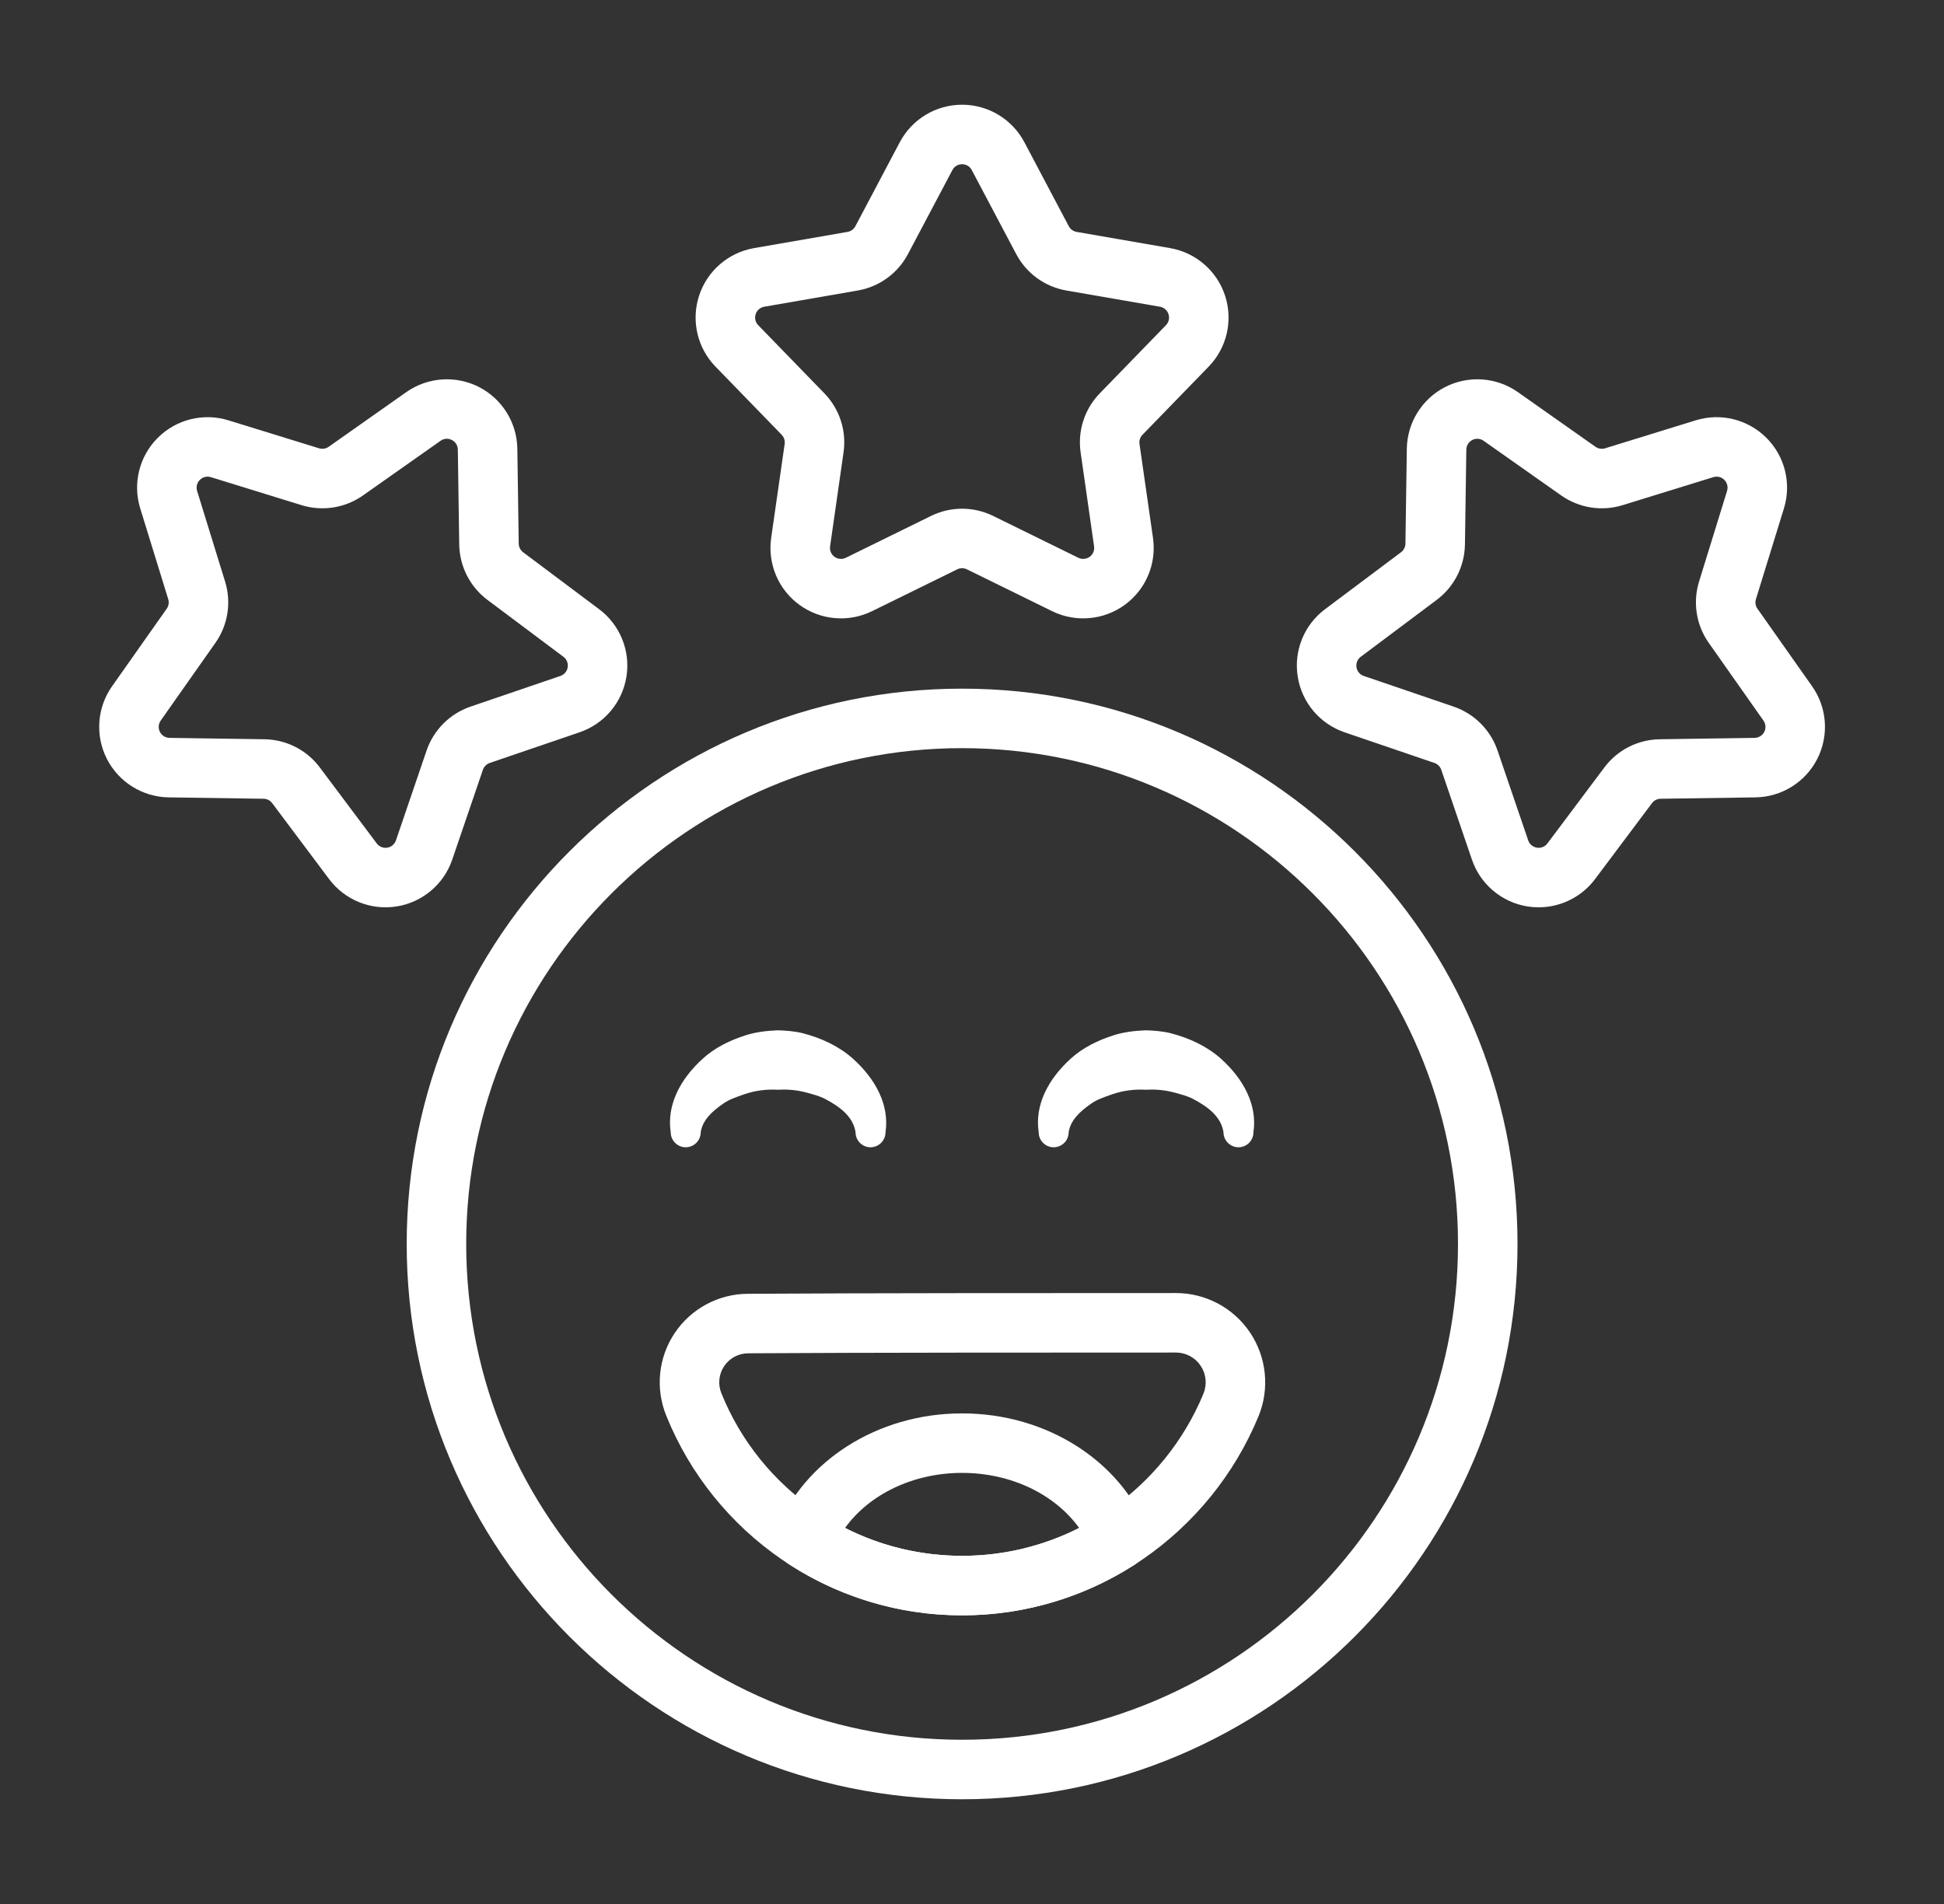
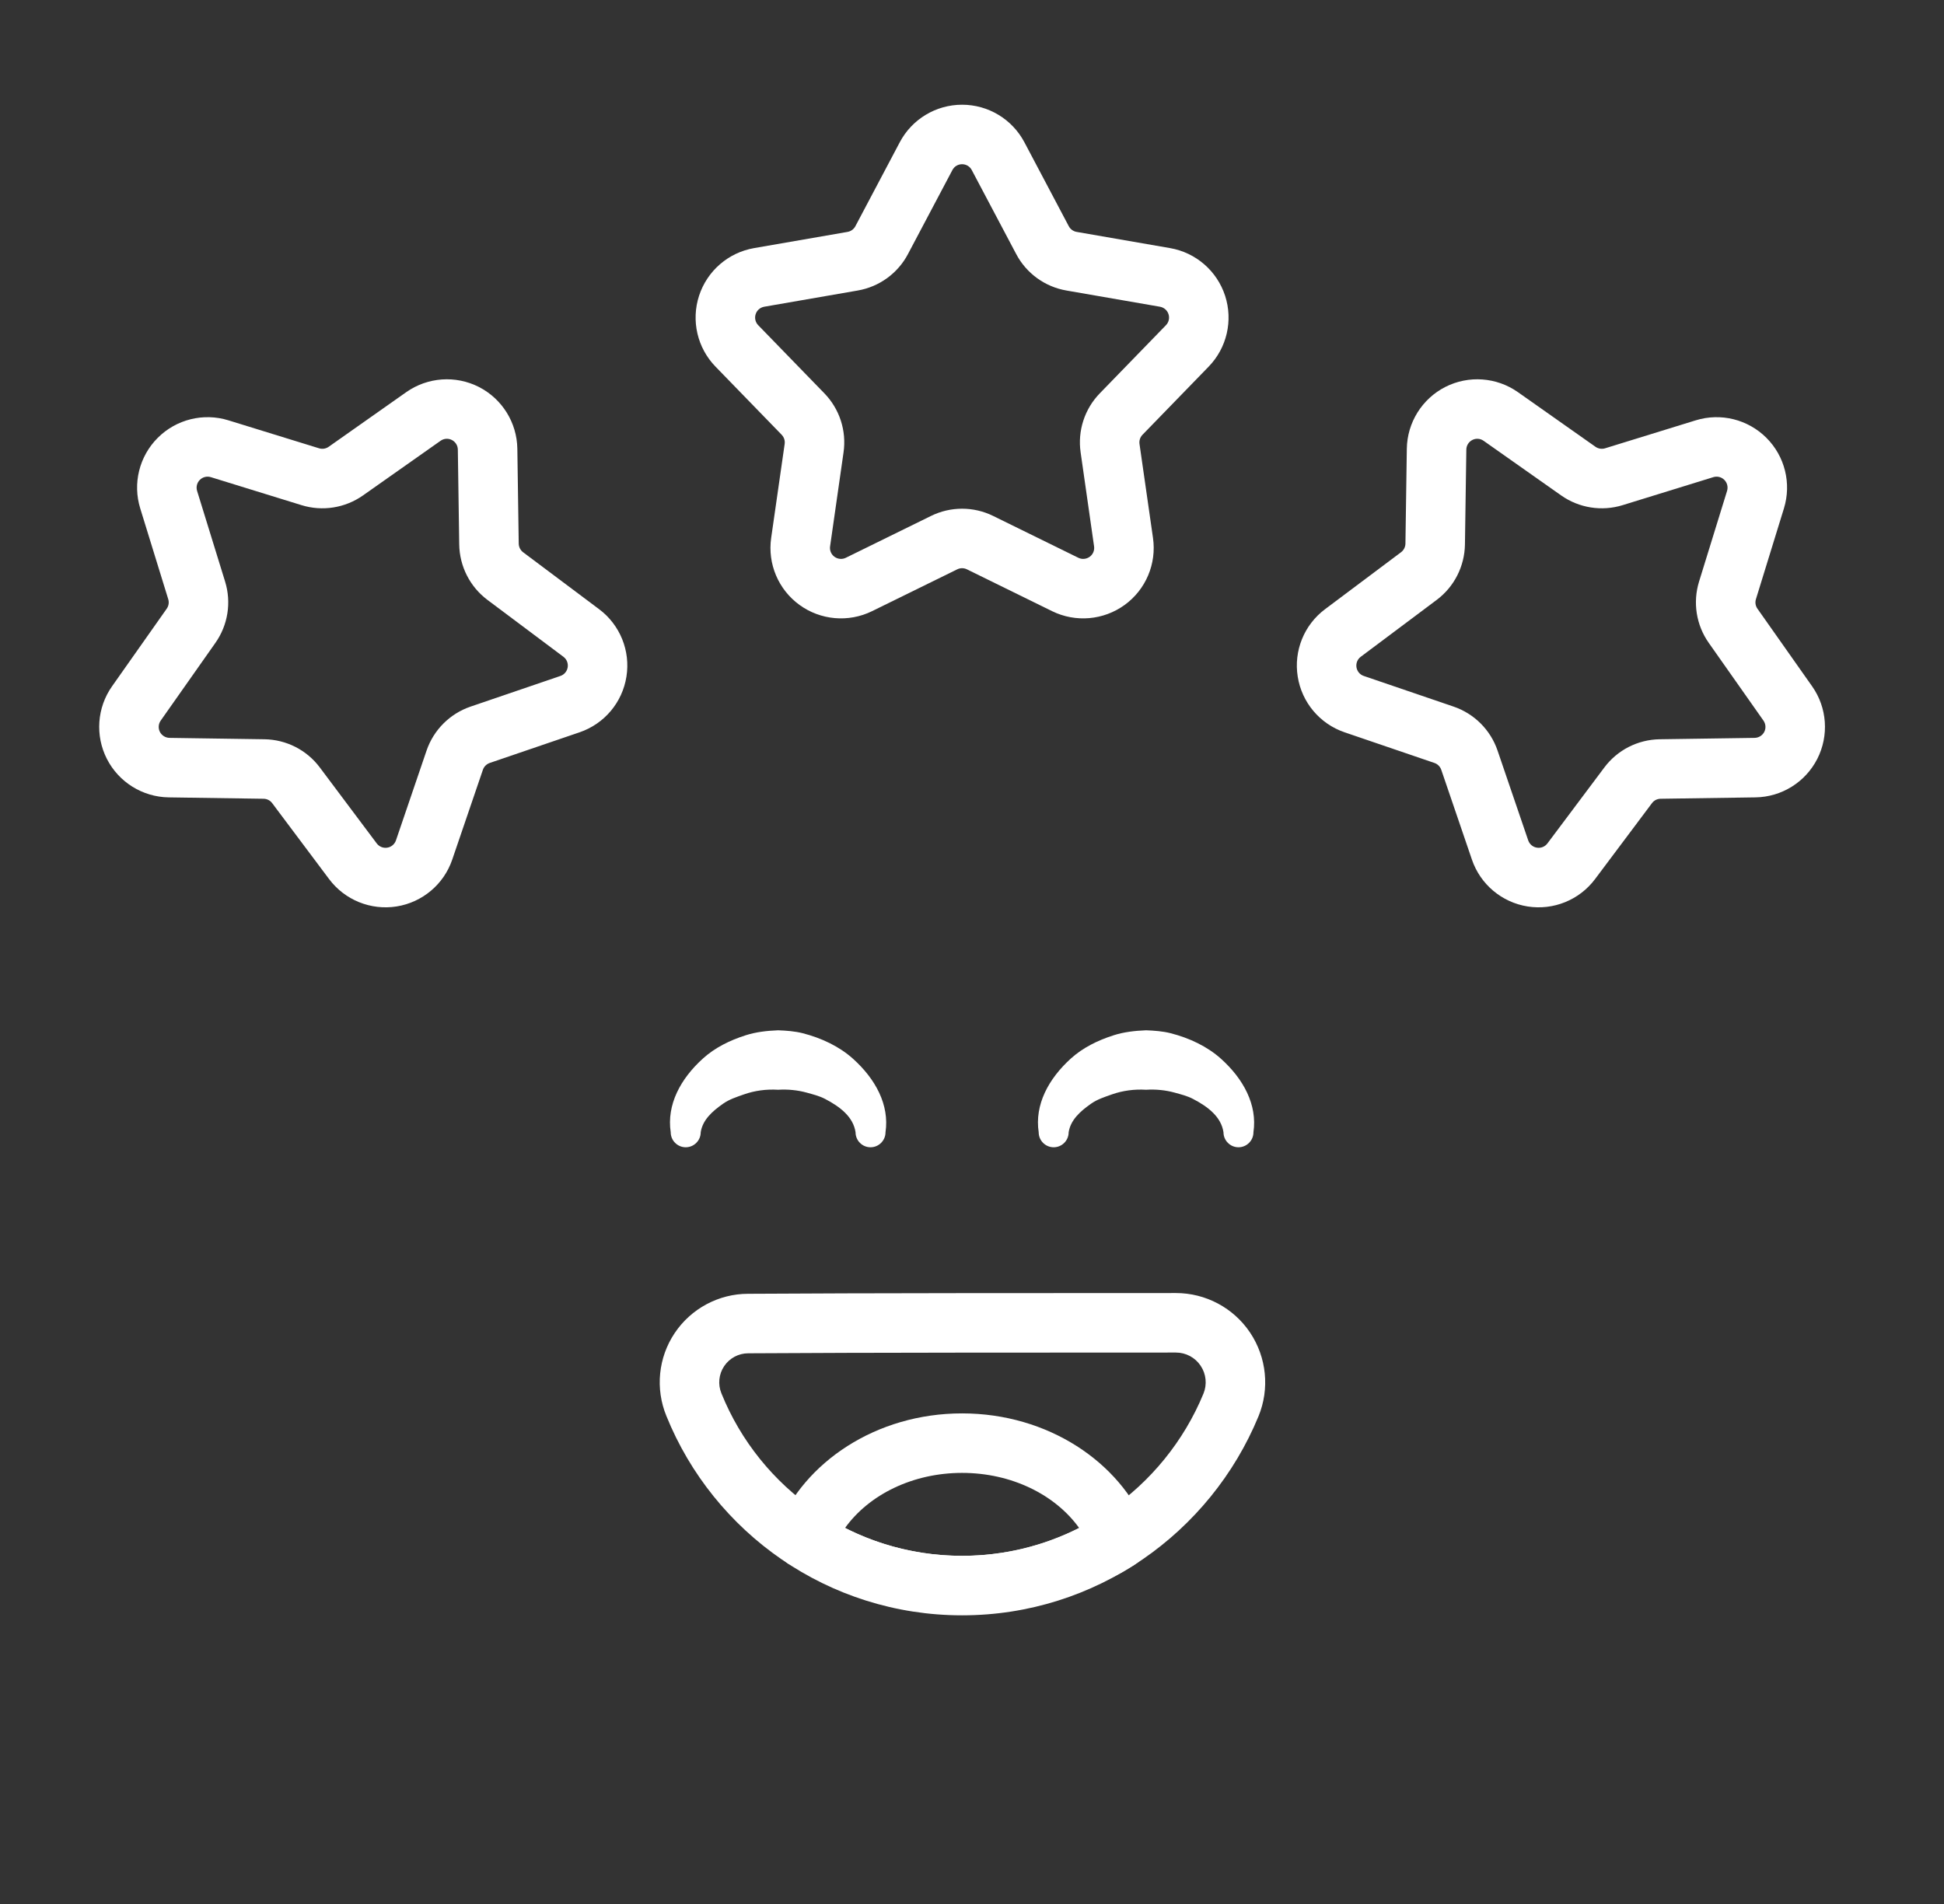
<svg xmlns="http://www.w3.org/2000/svg" width="49" height="48" viewBox="0 0 49 48" fill="none">
  <rect x="0" y="0" width="49" height="48" fill="#333333" stroke="none" />
  <g id="happy-face 1">
    <path id="Vector" fill-rule="evenodd" clip-rule="evenodd" d="M22.679 3.587L21.561 5.702C21.521 5.778 21.448 5.831 21.364 5.846L19.006 6.255C18.357 6.368 17.824 6.83 17.62 7.457C17.417 8.083 17.576 8.771 18.035 9.243L19.702 10.96C19.762 11.022 19.79 11.107 19.778 11.192L19.438 13.561C19.344 14.213 19.619 14.864 20.153 15.251C20.685 15.637 21.389 15.698 21.98 15.408L24.128 14.353C24.205 14.315 24.295 14.315 24.372 14.353L26.52 15.408C27.111 15.698 27.815 15.637 28.347 15.251C28.881 14.864 29.156 14.213 29.062 13.561L28.722 11.192C28.71 11.107 28.738 11.022 28.798 10.96L30.465 9.243C30.924 8.771 31.083 8.083 30.88 7.457C30.676 6.83 30.143 6.368 29.494 6.255L27.136 5.846C27.052 5.831 26.979 5.778 26.939 5.702L25.821 3.587C25.513 3.004 24.909 2.64 24.25 2.64C23.591 2.64 22.987 3.004 22.679 3.587ZM24.006 4.287C24.053 4.196 24.147 4.14 24.25 4.14C24.353 4.14 24.447 4.196 24.494 4.287L25.613 6.403C25.869 6.89 26.337 7.23 26.88 7.324L29.238 7.733C29.339 7.751 29.422 7.823 29.453 7.92C29.485 8.018 29.46 8.125 29.389 8.198L27.722 9.915C27.338 10.31 27.159 10.86 27.238 11.405L27.577 13.774C27.592 13.876 27.549 13.977 27.466 14.037C27.383 14.097 27.273 14.107 27.181 14.062L25.033 13.007C24.54 12.764 23.96 12.764 23.467 13.007L21.319 14.062C21.227 14.107 21.117 14.097 21.034 14.037C20.951 13.977 20.908 13.876 20.923 13.774L21.262 11.405C21.341 10.86 21.162 10.31 20.778 9.915L19.111 8.198C19.04 8.125 19.015 8.018 19.047 7.92C19.078 7.823 19.161 7.751 19.262 7.733L21.62 7.324C22.163 7.23 22.631 6.89 22.887 6.403L24.006 4.287Z" fill="white" />
    <path id="Vector_2" fill-rule="evenodd" clip-rule="evenodd" d="M42.744 10.596L40.457 11.302C40.375 11.327 40.286 11.313 40.216 11.264L38.26 9.886C37.721 9.507 37.017 9.457 36.43 9.755C35.843 10.055 35.47 10.654 35.46 11.312L35.425 13.706C35.423 13.791 35.383 13.871 35.314 13.922L33.399 15.358C32.872 15.752 32.606 16.407 32.71 17.057C32.812 17.708 33.267 18.248 33.89 18.461L36.155 19.234C36.236 19.262 36.3 19.325 36.328 19.406L37.101 21.671C37.313 22.294 37.854 22.749 38.504 22.852C39.154 22.955 39.809 22.69 40.204 22.163L41.639 20.248C41.69 20.179 41.77 20.138 41.857 20.137L44.249 20.102C44.908 20.092 45.507 19.718 45.806 19.132C46.105 18.544 46.055 17.84 45.676 17.302L44.298 15.346C44.248 15.275 44.234 15.187 44.26 15.104L44.965 12.818C45.16 12.188 44.99 11.504 44.524 11.038C44.058 10.572 43.373 10.402 42.744 10.596ZM43.186 12.029C43.284 11.999 43.391 12.025 43.463 12.098C43.536 12.171 43.562 12.277 43.532 12.376L42.826 14.662C42.664 15.188 42.754 15.759 43.072 16.209L44.449 18.166C44.508 18.25 44.516 18.359 44.47 18.451C44.423 18.542 44.329 18.6 44.227 18.602L41.834 18.637C41.284 18.645 40.768 18.907 40.438 19.349L39.004 21.263C38.942 21.345 38.84 21.387 38.739 21.37C38.638 21.355 38.554 21.284 38.52 21.187L37.747 18.922C37.57 18.401 37.16 17.992 36.64 17.814L34.375 17.041C34.278 17.009 34.207 16.924 34.191 16.823C34.175 16.721 34.216 16.619 34.298 16.558L36.214 15.123C36.654 14.793 36.916 14.278 36.925 13.727L36.96 11.335C36.961 11.232 37.019 11.139 37.111 11.092C37.202 11.045 37.312 11.053 37.396 11.113L39.352 12.491C39.802 12.807 40.374 12.898 40.9 12.735L43.186 12.029Z" fill="white" />
    <path id="Vector_3" fill-rule="evenodd" clip-rule="evenodd" d="M3.535 12.818L4.24 15.104C4.266 15.187 4.252 15.275 4.202 15.346L2.824 17.302C2.445 17.84 2.395 18.544 2.694 19.132C2.993 19.718 3.592 20.092 4.251 20.102L6.643 20.137C6.73 20.138 6.81 20.179 6.861 20.248L8.296 22.163C8.691 22.69 9.346 22.955 9.996 22.852C10.646 22.749 11.187 22.294 11.399 21.671L12.172 19.406C12.2 19.325 12.264 19.262 12.345 19.234L14.61 18.461C15.233 18.248 15.688 17.708 15.79 17.057C15.894 16.407 15.628 15.752 15.101 15.358L13.186 13.923C13.117 13.871 13.077 13.791 13.075 13.706L13.04 11.312C13.03 10.654 12.657 10.055 12.07 9.755C11.483 9.457 10.779 9.507 10.24 9.886L8.284 11.264C8.214 11.313 8.125 11.327 8.043 11.302L5.756 10.596C5.127 10.402 4.442 10.572 3.976 11.038C3.51 11.504 3.34 12.188 3.535 12.818ZM4.968 12.376C4.938 12.277 4.964 12.171 5.037 12.098C5.109 12.025 5.216 11.999 5.314 12.029L7.6 12.735C8.126 12.898 8.698 12.807 9.148 12.491L11.104 11.113C11.188 11.053 11.298 11.045 11.389 11.092C11.481 11.139 11.539 11.232 11.54 11.335L11.575 13.727C11.584 14.278 11.846 14.793 12.286 15.123L14.202 16.558C14.284 16.619 14.325 16.721 14.309 16.823C14.293 16.924 14.222 17.009 14.125 17.041L11.86 17.814C11.34 17.992 10.93 18.401 10.752 18.922L9.98 21.187C9.946 21.284 9.862 21.355 9.761 21.37C9.66 21.387 9.558 21.345 9.496 21.263L8.062 19.349C7.732 18.907 7.216 18.645 6.666 18.637L4.273 18.602C4.171 18.6 4.077 18.542 4.03 18.451C3.984 18.359 3.992 18.25 4.051 18.166L5.428 16.209C5.746 15.759 5.836 15.188 5.674 14.662L4.968 12.376Z" fill="white" />
-     <path id="Vector_4" fill-rule="evenodd" clip-rule="evenodd" d="M24.25 17.361C16.524 17.361 10.251 23.634 10.251 31.36C10.251 39.088 16.524 45.36 24.25 45.36C31.977 45.36 38.25 39.088 38.25 31.36C38.25 23.634 31.977 17.361 24.25 17.361ZM24.25 18.861C31.149 18.861 36.75 24.462 36.75 31.36C36.75 38.26 31.149 43.86 24.25 43.86C17.352 43.86 11.751 38.26 11.751 31.36C11.751 24.462 17.352 18.861 24.25 18.861Z" fill="white" />
    <path id="Vector_5" fill-rule="evenodd" clip-rule="evenodd" d="M29.64 32.598C26.854 32.598 21.64 32.598 18.855 32.617C18.116 32.617 17.42 32.989 17.006 33.607C16.592 34.225 16.514 35.01 16.797 35.698C17.986 38.641 20.877 40.723 24.25 40.723C27.62 40.723 30.51 38.643 31.721 35.706C32.007 35.011 31.927 34.22 31.51 33.596C31.092 32.972 30.391 32.598 29.64 32.598ZM29.64 34.098C29.89 34.098 30.125 34.223 30.263 34.431C30.403 34.639 30.429 34.903 30.334 35.134C29.348 37.527 26.995 39.223 24.25 39.223C21.506 39.223 19.155 37.529 18.186 35.132C18.185 35.13 18.184 35.129 18.184 35.127C18.091 34.901 18.117 34.644 18.253 34.441C18.389 34.239 18.616 34.117 18.86 34.117H18.865C21.648 34.098 26.856 34.098 29.64 34.098Z" fill="white" />
    <path id="Vector_6" fill-rule="evenodd" clip-rule="evenodd" d="M17.662 28.545C17.71 28.233 17.951 28.018 18.224 27.826C18.379 27.716 18.565 27.655 18.758 27.588C19.023 27.495 19.315 27.455 19.613 27.473C19.859 27.458 20.101 27.482 20.329 27.544C20.491 27.59 20.651 27.628 20.794 27.703C21.175 27.901 21.507 28.156 21.565 28.545C21.565 28.753 21.733 28.923 21.942 28.923C22.15 28.923 22.32 28.753 22.32 28.545C22.422 27.853 22.067 27.2 21.499 26.69C21.157 26.383 20.711 26.17 20.23 26.047C20.03 25.997 19.822 25.982 19.613 25.974C19.333 25.985 19.057 26.016 18.797 26.099C18.392 26.227 18.016 26.416 17.722 26.682C17.152 27.195 16.801 27.851 16.906 28.545C16.906 28.753 17.076 28.923 17.284 28.923C17.492 28.923 17.662 28.753 17.662 28.545Z" fill="white" />
    <path id="Vector_7" fill-rule="evenodd" clip-rule="evenodd" d="M26.936 28.545C26.986 28.233 27.226 28.018 27.499 27.826C27.654 27.716 27.841 27.655 28.033 27.588C28.298 27.495 28.591 27.455 28.888 27.473C29.134 27.458 29.376 27.482 29.603 27.544C29.767 27.59 29.926 27.628 30.068 27.703C30.45 27.901 30.781 28.156 30.839 28.545C30.839 28.753 31.009 28.923 31.216 28.923C31.425 28.923 31.594 28.753 31.594 28.545C31.696 27.853 31.342 27.2 30.774 26.69C30.431 26.383 29.986 26.17 29.504 26.047C29.305 25.997 29.097 25.982 28.888 25.974C28.609 25.985 28.331 26.016 28.072 26.099C27.667 26.227 27.291 26.416 26.996 26.682C26.428 27.195 26.075 27.851 26.181 28.545C26.181 28.753 26.35 28.923 26.559 28.923C26.767 28.923 26.936 28.753 26.936 28.545Z" fill="white" />
-     <path id="Vector_8" fill-rule="evenodd" clip-rule="evenodd" d="M19.597 38.525C19.463 38.858 19.584 39.239 19.885 39.434C21.143 40.249 22.641 40.723 24.25 40.723C25.858 40.723 27.357 40.249 28.615 39.436C28.916 39.241 29.037 38.86 28.904 38.527C28.237 36.862 26.415 35.632 24.25 35.632C22.085 35.632 20.265 36.861 19.597 38.525ZM21.3 38.52C21.905 37.678 23.008 37.132 24.25 37.132C25.493 37.132 26.595 37.678 27.201 38.521C26.313 38.97 25.311 39.223 24.25 39.223C23.189 39.223 22.187 38.97 21.3 38.52Z" fill="white" />
+     <path id="Vector_8" fill-rule="evenodd" clip-rule="evenodd" d="M19.597 38.525C19.463 38.858 19.584 39.239 19.885 39.434C25.858 40.723 27.357 40.249 28.615 39.436C28.916 39.241 29.037 38.86 28.904 38.527C28.237 36.862 26.415 35.632 24.25 35.632C22.085 35.632 20.265 36.861 19.597 38.525ZM21.3 38.52C21.905 37.678 23.008 37.132 24.25 37.132C25.493 37.132 26.595 37.678 27.201 38.521C26.313 38.97 25.311 39.223 24.25 39.223C23.189 39.223 22.187 38.97 21.3 38.52Z" fill="white" />
  </g>
</svg>